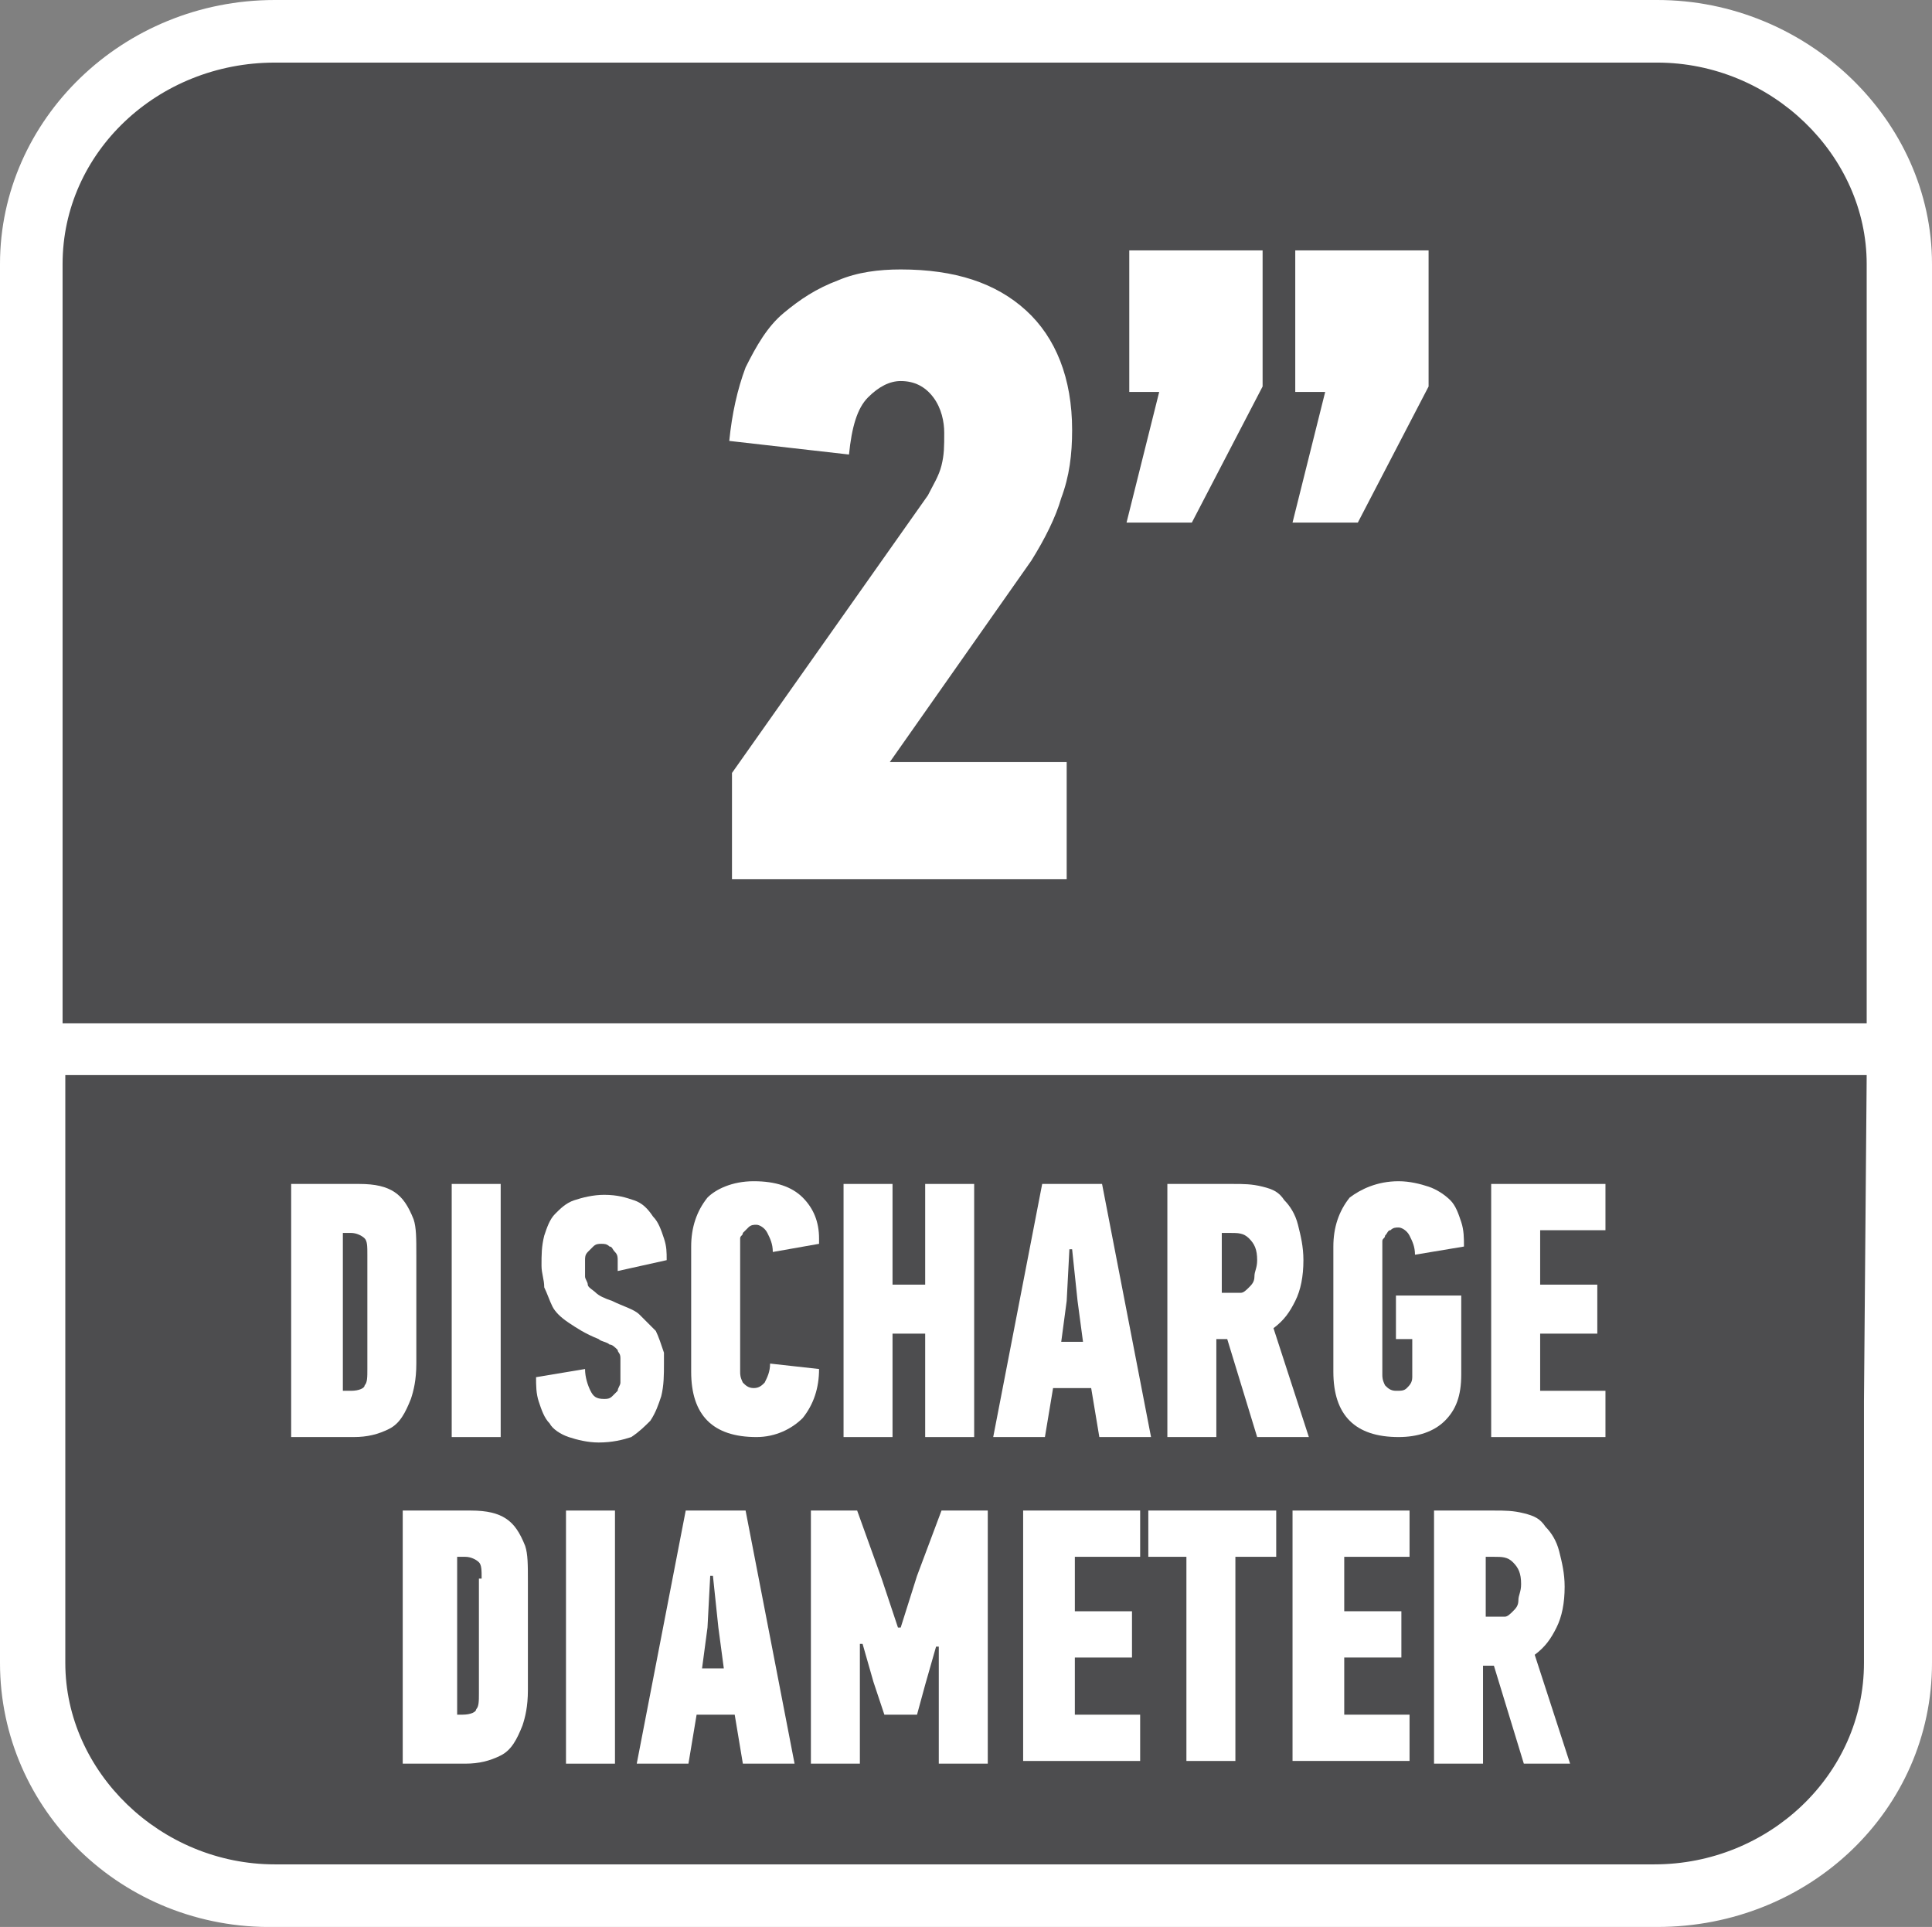
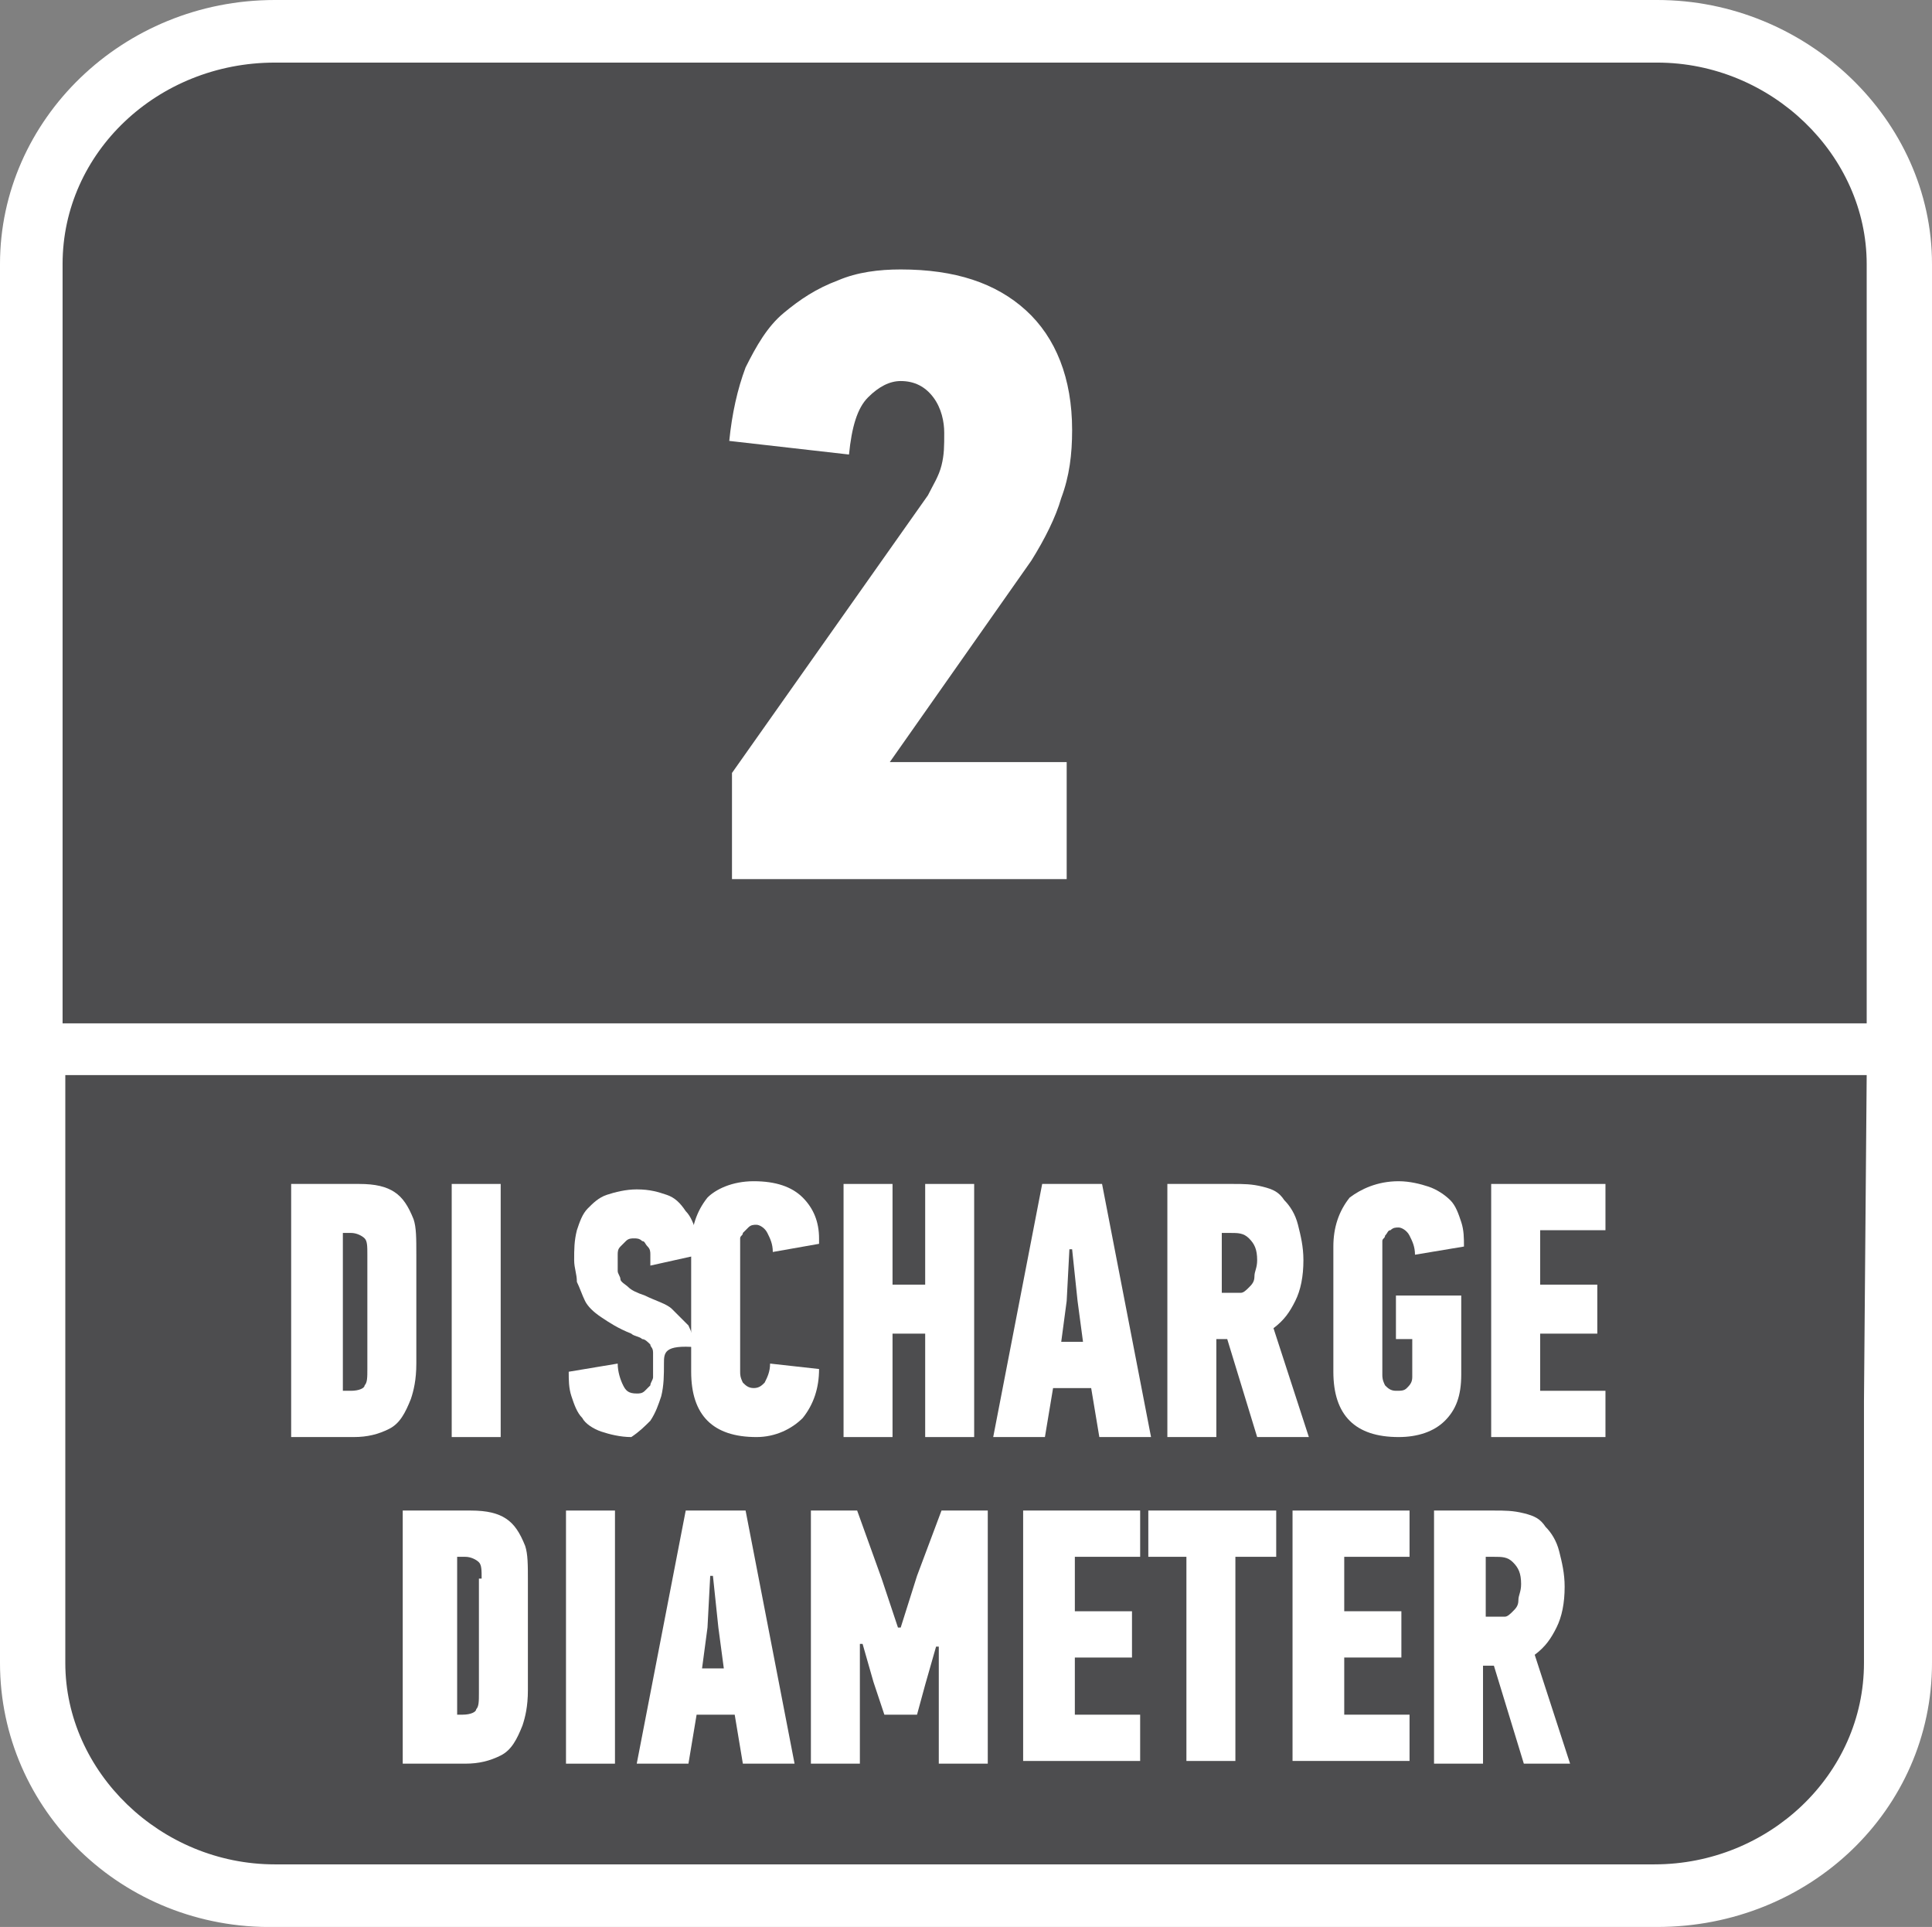
<svg xmlns="http://www.w3.org/2000/svg" version="1.1" id="Layer_1" x="0px" y="0px" width="71px" height="70.8px" viewBox="0 0 71 70.8" style="enable-background:new 0 0 71 70.8;" xml:space="preserve">
  <rect x="0" y="0" width="71" height="70.8" fill="#808080" stroke="none" />
  <style type="text/css">
	.st0{fill-rule:evenodd;clip-rule:evenodd;fill:#FFFFFF;}
	.st1{fill-rule:evenodd;clip-rule:evenodd;fill:#4D4D4F;}
	.st2{fill:#FFFFFF;}
</style>
  <path class="st0" d="M10.1,0h50.8C66.4,0,71,4.4,71,9.7v51.4c0,5.4-4.5,9.7-10.1,9.7H10.1C4.5,70.9,0,66.5,0,61.1V9.7  C0,4.4,4.5,0,10.1,0z" />
  <path class="st1" d="M68.5,51.5v2.2v7.4c0,4.1-3.5,7.4-7.7,7.4H10.1c-4.2,0-7.7-3.4-7.7-7.4v-7.5v-2.2V39.5h66.2L68.5,51.5  L68.5,51.5z" />
  <path class="st1" d="M10.1,2.3h50.8c4.2,0,7.7,3.4,7.7,7.4v27.9H2.3V9.7C2.3,5.6,5.8,2.3,10.1,2.3z" />
  <g>
    <path class="st2" d="M13.2,43.5c0.6,0,1,0.1,1.3,0.3s0.5,0.5,0.7,1c0.1,0.3,0.1,0.7,0.1,1.3s0,1.3,0,2c0,0.8,0,1.4,0,2   s-0.1,1-0.2,1.3c-0.2,0.5-0.4,0.9-0.8,1.1s-0.8,0.3-1.3,0.3h-2.3v-9.3C10.7,43.5,13.2,43.5,13.2,43.5z M13.5,46.1   c0-0.3,0-0.5-0.1-0.6s-0.3-0.2-0.5-0.2h-0.3v5.8h0.3c0.3,0,0.5-0.1,0.5-0.2c0.1-0.1,0.1-0.3,0.1-0.6V46.1z" />
    <path class="st2" d="M16.6,52.8v-9.3h1.8v9.3H16.6z" />
-     <path class="st2" d="M24.4,50.1c0,0.4,0,0.8-0.1,1.2c-0.1,0.3-0.2,0.6-0.4,0.9c-0.2,0.2-0.4,0.4-0.7,0.6C22.9,52.9,22.5,53,22,53   c-0.4,0-0.8-0.1-1.1-0.2c-0.3-0.1-0.6-0.3-0.7-0.5c-0.2-0.2-0.3-0.5-0.4-0.8s-0.1-0.6-0.1-0.9l1.8-0.3c0,0.3,0.1,0.6,0.2,0.8   s0.2,0.3,0.5,0.3c0.1,0,0.2,0,0.3-0.1c0.1-0.1,0.1-0.1,0.2-0.2c0-0.1,0.1-0.2,0.1-0.3s0-0.3,0-0.4c0-0.2,0-0.3,0-0.5   s-0.1-0.2-0.1-0.3c-0.1-0.1-0.2-0.2-0.3-0.2c-0.1-0.1-0.3-0.1-0.4-0.2c-0.5-0.2-0.8-0.4-1.1-0.6c-0.3-0.2-0.5-0.4-0.6-0.6   c-0.1-0.2-0.2-0.5-0.3-0.7c0-0.3-0.1-0.5-0.1-0.8c0-0.4,0-0.7,0.1-1.1c0.1-0.3,0.2-0.6,0.4-0.8s0.4-0.4,0.7-0.5   c0.3-0.1,0.7-0.2,1.1-0.2c0.5,0,0.8,0.1,1.1,0.2c0.3,0.1,0.5,0.3,0.7,0.6c0.2,0.2,0.3,0.5,0.4,0.8s0.1,0.5,0.1,0.8l-1.8,0.4   c0-0.1,0-0.3,0-0.4c0-0.1,0-0.2-0.1-0.3s-0.1-0.2-0.2-0.2c-0.1-0.1-0.2-0.1-0.3-0.1c-0.1,0-0.2,0-0.3,0.1s-0.1,0.1-0.2,0.2   s-0.1,0.2-0.1,0.3s0,0.2,0,0.3s0,0.2,0,0.3s0.1,0.2,0.1,0.3s0.2,0.2,0.3,0.3c0.1,0.1,0.3,0.2,0.6,0.3c0.4,0.2,0.8,0.3,1,0.5   s0.4,0.4,0.6,0.6c0.1,0.2,0.2,0.5,0.3,0.8C24.4,49.4,24.4,49.7,24.4,50.1z" />
+     <path class="st2" d="M24.4,50.1c0,0.4,0,0.8-0.1,1.2c-0.1,0.3-0.2,0.6-0.4,0.9c-0.2,0.2-0.4,0.4-0.7,0.6c-0.4,0-0.8-0.1-1.1-0.2c-0.3-0.1-0.6-0.3-0.7-0.5c-0.2-0.2-0.3-0.5-0.4-0.8s-0.1-0.6-0.1-0.9l1.8-0.3c0,0.3,0.1,0.6,0.2,0.8   s0.2,0.3,0.5,0.3c0.1,0,0.2,0,0.3-0.1c0.1-0.1,0.1-0.1,0.2-0.2c0-0.1,0.1-0.2,0.1-0.3s0-0.3,0-0.4c0-0.2,0-0.3,0-0.5   s-0.1-0.2-0.1-0.3c-0.1-0.1-0.2-0.2-0.3-0.2c-0.1-0.1-0.3-0.1-0.4-0.2c-0.5-0.2-0.8-0.4-1.1-0.6c-0.3-0.2-0.5-0.4-0.6-0.6   c-0.1-0.2-0.2-0.5-0.3-0.7c0-0.3-0.1-0.5-0.1-0.8c0-0.4,0-0.7,0.1-1.1c0.1-0.3,0.2-0.6,0.4-0.8s0.4-0.4,0.7-0.5   c0.3-0.1,0.7-0.2,1.1-0.2c0.5,0,0.8,0.1,1.1,0.2c0.3,0.1,0.5,0.3,0.7,0.6c0.2,0.2,0.3,0.5,0.4,0.8s0.1,0.5,0.1,0.8l-1.8,0.4   c0-0.1,0-0.3,0-0.4c0-0.1,0-0.2-0.1-0.3s-0.1-0.2-0.2-0.2c-0.1-0.1-0.2-0.1-0.3-0.1c-0.1,0-0.2,0-0.3,0.1s-0.1,0.1-0.2,0.2   s-0.1,0.2-0.1,0.3s0,0.2,0,0.3s0,0.2,0,0.3s0.1,0.2,0.1,0.3s0.2,0.2,0.3,0.3c0.1,0.1,0.3,0.2,0.6,0.3c0.4,0.2,0.8,0.3,1,0.5   s0.4,0.4,0.6,0.6c0.1,0.2,0.2,0.5,0.3,0.8C24.4,49.4,24.4,49.7,24.4,50.1z" />
    <path class="st2" d="M27.7,43.4c0.8,0,1.4,0.2,1.8,0.6c0.4,0.4,0.6,0.9,0.6,1.5v0.1v0.1L28.4,46c0-0.3-0.1-0.5-0.2-0.7   S27.9,45,27.8,45s-0.2,0-0.3,0.1s-0.1,0.1-0.2,0.2c0,0.1-0.1,0.1-0.1,0.2s0,0.2,0,0.2v4.7c0,0.1,0,0.2,0.1,0.4   c0.1,0.1,0.2,0.2,0.4,0.2c0.2,0,0.3-0.1,0.4-0.2c0.1-0.2,0.2-0.4,0.2-0.7l1.8,0.2c0,0.7-0.2,1.3-0.6,1.8c-0.4,0.4-1,0.7-1.7,0.7   c-0.8,0-1.4-0.2-1.8-0.6c-0.4-0.4-0.6-1-0.6-1.8v-4.6c0-0.7,0.2-1.3,0.6-1.8C26.3,43.7,26.9,43.4,27.7,43.4z" />
    <path class="st2" d="M34,52.8V49h-1.2v3.8H31v-9.3h1.8v3.7H34v-3.7h1.8v9.3H34z" />
    <path class="st2" d="M40.1,51h-1.4l-0.3,1.8h-1.9l1.8-9.3h2.2l1.8,9.3h-1.9L40.1,51z M39.2,47.8L39,49.3h0.8l-0.2-1.5l-0.2-1.9   h-0.1L39.2,47.8z" />
    <path class="st2" d="M45.3,43.5c0.4,0,0.7,0,1.1,0.1s0.6,0.2,0.8,0.5c0.2,0.2,0.4,0.5,0.5,0.9s0.2,0.8,0.2,1.3   c0,0.6-0.1,1.1-0.3,1.5s-0.4,0.7-0.8,1l1.3,4h-1.9l-1.1-3.6h-0.4v3.6h-1.8v-9.3H45.3z M44.9,45.3v2.2h0.3c0.1,0,0.3,0,0.4,0   c0.1,0,0.2-0.1,0.3-0.2c0.1-0.1,0.2-0.2,0.2-0.4s0.1-0.3,0.1-0.6c0-0.4-0.1-0.6-0.3-0.8s-0.4-0.2-0.7-0.2H44.9z" />
    <path class="st2" d="M51.4,43.4c0.4,0,0.8,0.1,1.1,0.2s0.6,0.3,0.8,0.5s0.3,0.5,0.4,0.8s0.1,0.6,0.1,0.9L52,46.1   c0-0.3-0.1-0.5-0.2-0.7c-0.1-0.2-0.3-0.3-0.4-0.3c-0.1,0-0.2,0-0.3,0.1c-0.1,0-0.1,0.1-0.2,0.2c0,0.1-0.1,0.1-0.1,0.2s0,0.2,0,0.2   v4.7c0,0.1,0,0.2,0.1,0.4c0.1,0.1,0.2,0.2,0.4,0.2s0.3,0,0.4-0.1c0.1-0.1,0.2-0.2,0.2-0.4v-1.4h-0.6v-1.6h2.4v2.9   c0,0.8-0.2,1.3-0.6,1.7c-0.4,0.4-1,0.6-1.7,0.6c-0.8,0-1.4-0.2-1.8-0.6s-0.6-1-0.6-1.8v-4.6c0-0.7,0.2-1.3,0.6-1.8   C50,43.7,50.6,43.4,51.4,43.4z" />
    <path class="st2" d="M54.8,52.8v-9.3H59v1.7h-2.4v2h2.1V49h-2.1v2.1H59v1.7H54.8z" />
  </g>
  <g>
    <path class="st2" d="M17.3,55.5c0.6,0,1,0.1,1.3,0.3s0.5,0.5,0.7,1c0.1,0.3,0.1,0.7,0.1,1.3s0,1.3,0,2c0,0.8,0,1.4,0,2   s-0.1,1-0.2,1.3c-0.2,0.5-0.4,0.9-0.8,1.1s-0.8,0.3-1.3,0.3h-2.3v-9.3C14.8,55.5,17.3,55.5,17.3,55.5z M17.7,58   c0-0.3,0-0.5-0.1-0.6s-0.3-0.2-0.5-0.2h-0.3V63H17c0.3,0,0.5-0.1,0.5-0.2c0.1-0.1,0.1-0.3,0.1-0.6V58H17.7z" />
    <path class="st2" d="M20.8,64.8v-9.3h1.8v9.3H20.8z" />
    <path class="st2" d="M27,63h-1.4l-0.3,1.8h-1.9l1.8-9.3h2.2l1.8,9.3h-1.9L27,63z M26,59.8l-0.2,1.5h0.8l-0.2-1.5l-0.2-1.9h-0.1   L26,59.8z" />
    <path class="st2" d="M32.5,63l-0.4-1.2l-0.4-1.4h-0.1v4.4h-1.8v-9.3h1.7l0.9,2.5l0.6,1.8h0.1l0.6-1.9l0.9-2.4h1.7v9.3h-1.8v-4.3   h-0.1L34,61.9L33.7,63H32.5z" />
    <path class="st2" d="M37.6,64.8v-9.3h4.3v1.7h-2.4v2h2.1v1.7h-2.1V63h2.4v1.7h-4.3V64.8z" />
    <path class="st2" d="M45.4,57.2v7.5h-1.8v-7.5h-1.4v-1.7h4.7v1.7C46.9,57.2,45.4,57.2,45.4,57.2z" />
    <path class="st2" d="M47.5,64.8v-9.3h4.3v1.7h-2.4v2h2.1v1.7h-2.1V63h2.4v1.7h-4.3V64.8z" />
    <path class="st2" d="M54.9,55.5c0.4,0,0.7,0,1.1,0.1s0.6,0.2,0.8,0.5c0.2,0.2,0.4,0.5,0.5,0.9s0.2,0.8,0.2,1.3   c0,0.6-0.1,1.1-0.3,1.5s-0.4,0.7-0.8,1l1.3,4H56l-1.1-3.6h-0.4v3.6h-1.8v-9.3C52.7,55.5,54.9,55.5,54.9,55.5z M54.6,57.2v2.2h0.3   c0.1,0,0.3,0,0.4,0c0.1,0,0.2-0.1,0.3-0.2c0.1-0.1,0.2-0.2,0.2-0.4s0.1-0.3,0.1-0.6c0-0.4-0.1-0.6-0.3-0.8s-0.4-0.2-0.7-0.2H54.6z" />
  </g>
  <g>
    <path class="st2" d="M26.8,16.2c0.1-1,0.3-1.9,0.6-2.7c0.4-0.8,0.8-1.5,1.4-2s1.2-0.9,2-1.2c0.7-0.3,1.5-0.4,2.3-0.4   c2,0,3.5,0.5,4.6,1.5s1.7,2.5,1.7,4.4c0,0.9-0.1,1.7-0.4,2.5c-0.2,0.7-0.6,1.5-1.1,2.3L32.7,28h6.5v4.3H26.9v-3.9l7.2-10.2   c0.2-0.4,0.4-0.7,0.5-1.1s0.1-0.7,0.1-1.2c0-0.4-0.1-0.9-0.4-1.3C34,14.2,33.6,14,33.1,14c-0.4,0-0.8,0.2-1.2,0.6   c-0.4,0.4-0.6,1.1-0.7,2.1L26.8,16.2z" />
-     <path class="st2" d="M41.4,19.2l1.2-4.8h-1.1V9.2h4.9v5l-2.6,5H41.4z M47.5,19.2l1.2-4.8h-1.1V9.2h4.9v5l-2.6,5H47.5z" />
  </g>
</svg>